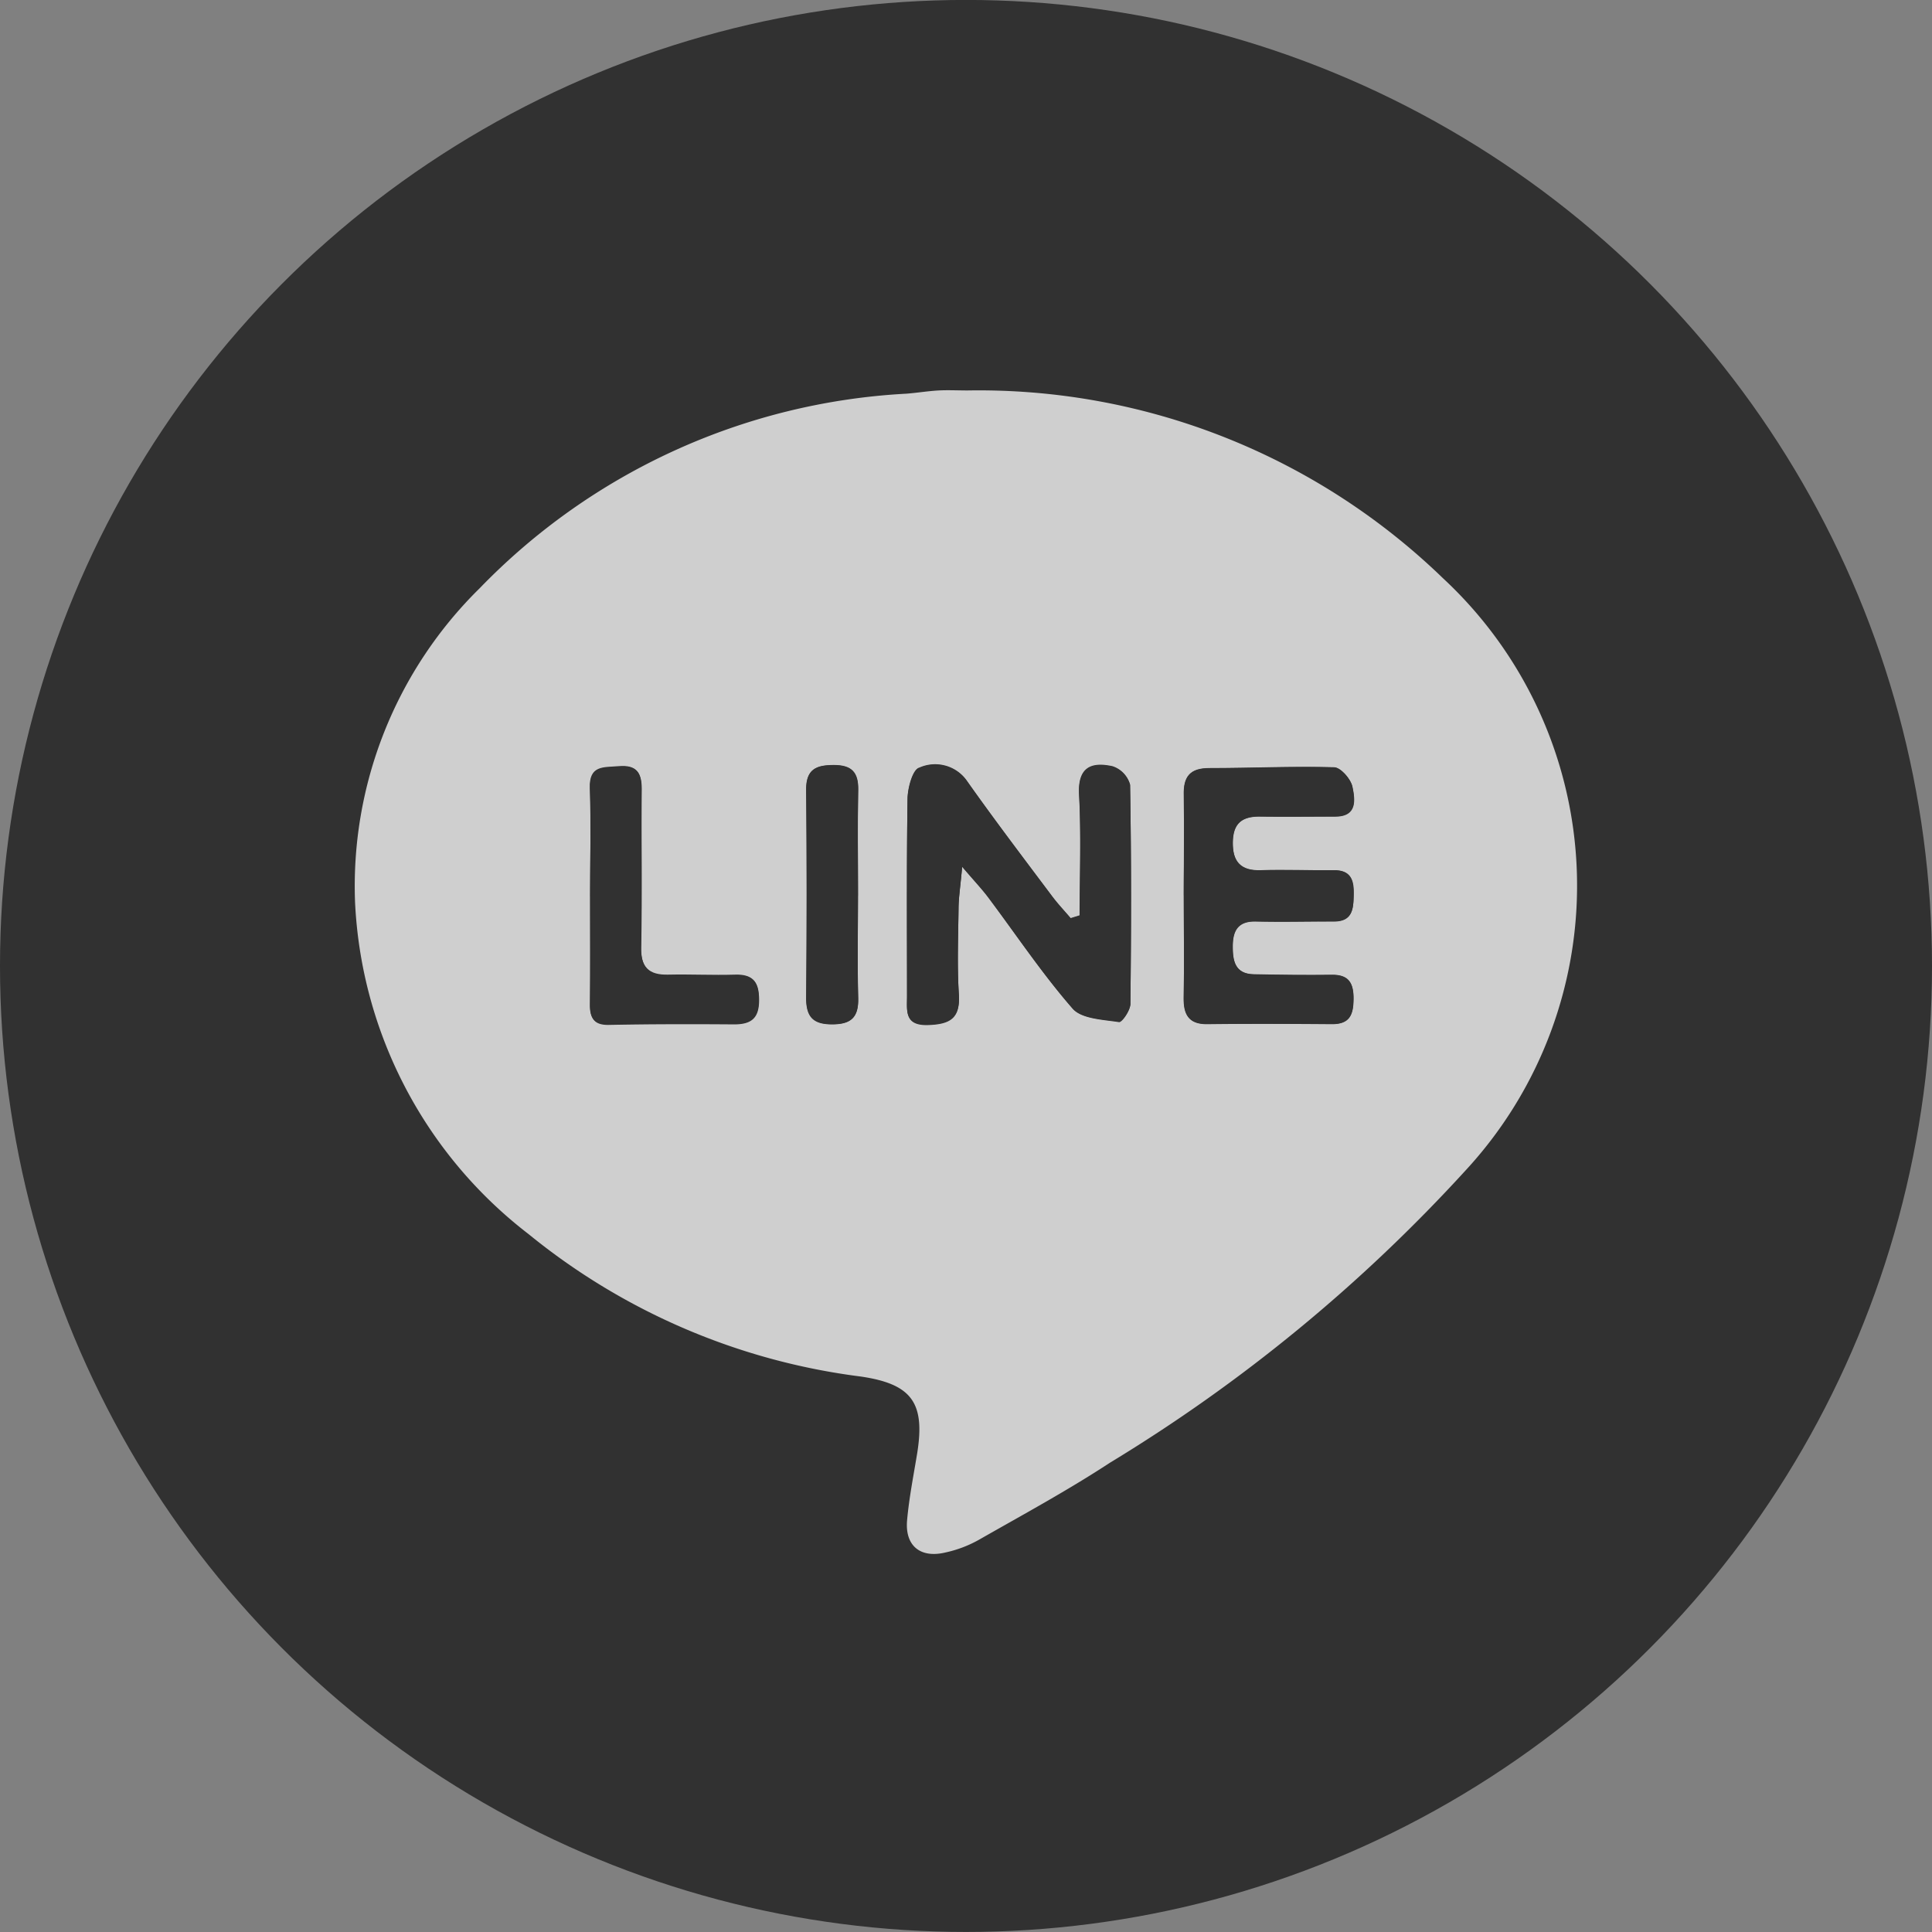
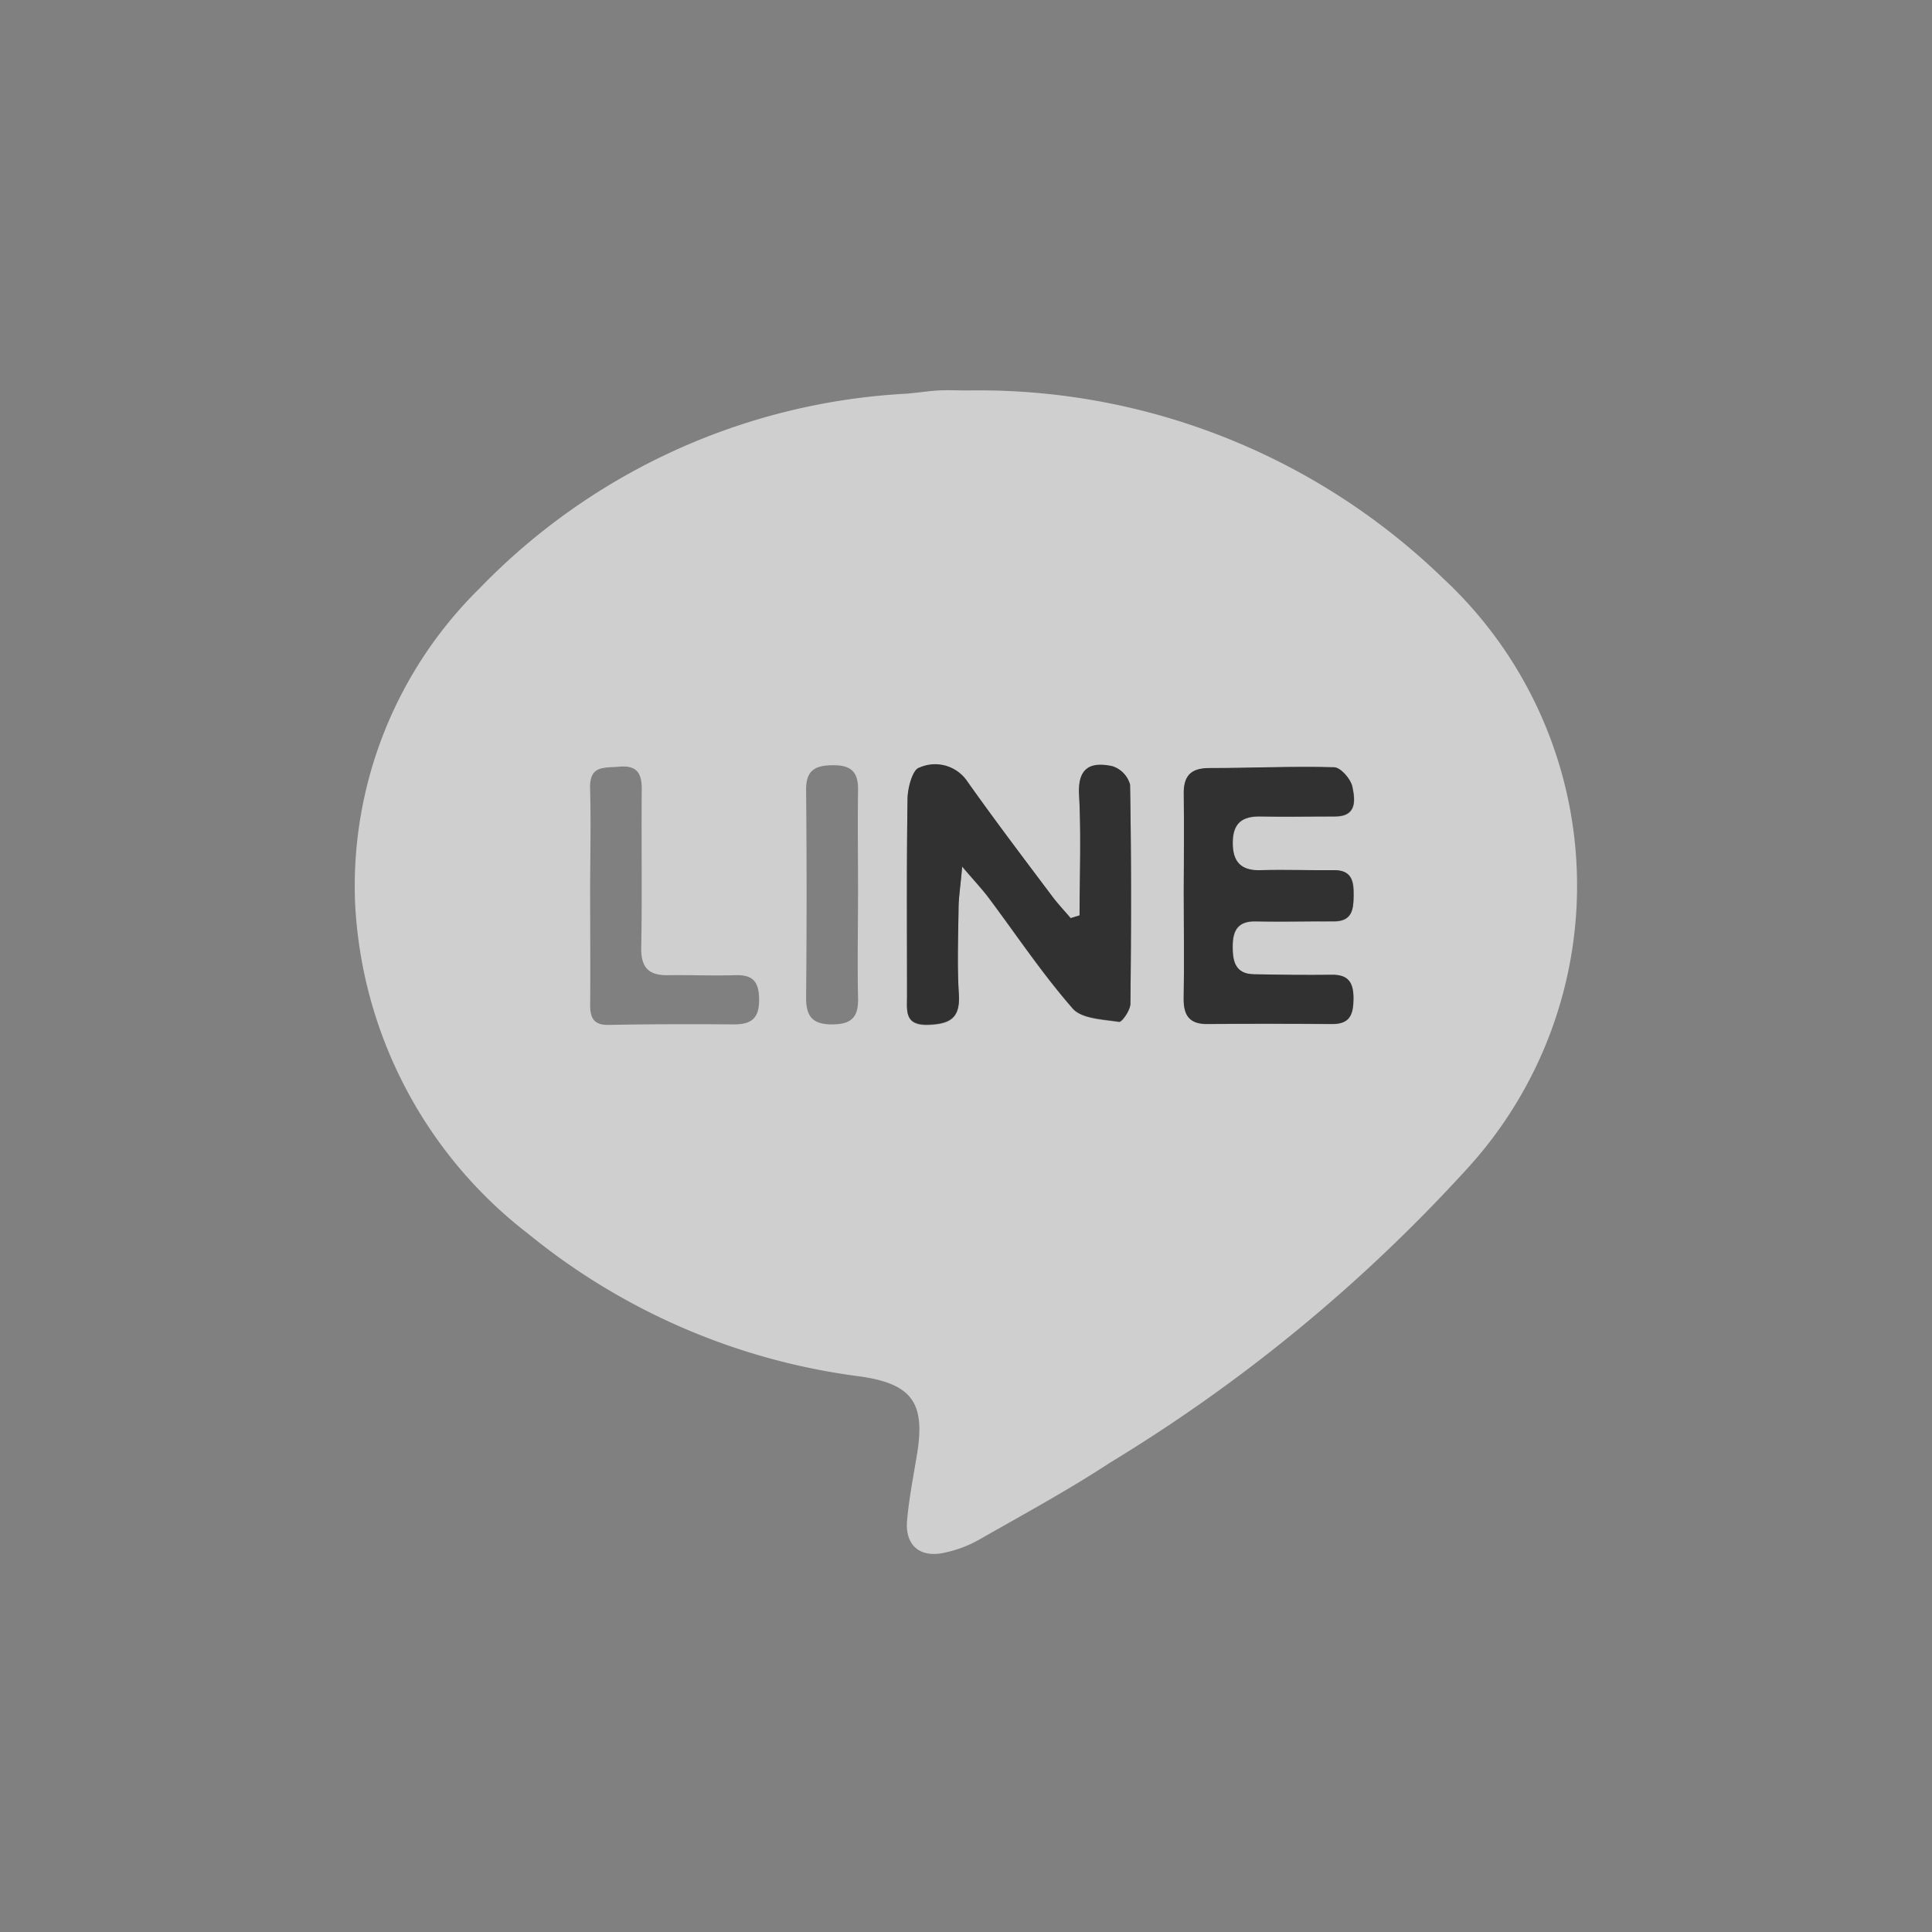
<svg xmlns="http://www.w3.org/2000/svg" width="37.818" height="37.818" viewBox="0 0 37.818 37.818">
  <rect x="0" y="0" width="37.818" height="37.818" fill="#808080" stroke="none" />
  <g id="LINE" transform="translate(-14.5 -10.801)" opacity="0.62">
    <g id="Group_62" data-name="Group 62" transform="translate(14.5 10.8)">
-       <circle id="Ellipse_15" data-name="Ellipse 15" cx="18.909" cy="18.909" r="18.909" transform="translate(0 0)" />
-     </g>
+       </g>
    <g id="Group_63" data-name="Group 63" transform="translate(21.441 18.436)">
      <path id="Path_12" data-name="Path 12" d="M241.451,247.3a13.063,13.063,0,0,1,9.306,3.675,8.21,8.21,0,0,1,.436,11.6,31.628,31.628,0,0,1-6.946,5.709c-.833.546-1.708,1.02-2.574,1.514a2.351,2.351,0,0,1-.659.249c-.491.116-.791-.136-.746-.633.039-.433.123-.859.194-1.288.165-1-.09-1.376-1.1-1.524a12.845,12.845,0,0,1-6.506-2.79,8.71,8.71,0,0,1-3.394-6.494,8.175,8.175,0,0,1,2.438-6.145,12.546,12.546,0,0,1,8.357-3.81c.2-.016.4-.048.594-.061S241.251,247.3,241.451,247.3Zm2.2,10.278-.181.058c-.123-.145-.255-.284-.368-.436-.562-.752-1.133-1.5-1.676-2.27a.76.76,0,0,0-.92-.239c-.126.036-.226.4-.229.614-.019,1.285-.01,2.57-.01,3.855,0,.291-.055.581.42.562.433-.016.623-.136.594-.6-.036-.559-.013-1.12-.006-1.682,0-.216.036-.436.071-.814.252.294.4.449.523.617.542.723,1.046,1.479,1.64,2.16.178.2.594.213.907.262.058.01.223-.229.223-.355.016-1.43.019-2.858-.006-4.288a.527.527,0,0,0-.342-.358c-.413-.09-.681.016-.655.552C243.679,255.995,243.65,256.786,243.65,257.573Zm2.034-.394c0,.668.006,1.34,0,2.008,0,.326.094.517.459.513.814-.01,1.631-.006,2.444,0,.342,0,.417-.184.42-.488s-.087-.478-.426-.475c-.507.01-1.014,0-1.521-.01-.375-.006-.42-.268-.417-.565s.11-.478.446-.471c.507.013,1.014,0,1.521,0,.365.006.391-.226.4-.507s-.032-.5-.4-.494c-.471.013-.943-.013-1.411,0-.4.013-.559-.158-.555-.546s.191-.513.542-.507c.488.006.978,0,1.466,0,.436,0,.384-.339.333-.584-.032-.152-.229-.375-.358-.378-.814-.023-1.627.016-2.441.016-.381,0-.51.168-.5.53C245.7,255.875,245.684,256.527,245.684,257.18Zm-11.621.026c0,.707.006,1.411,0,2.118,0,.265.077.4.375.391.814-.016,1.627-.016,2.441-.01.336,0,.491-.116.491-.475s-.116-.5-.471-.488c-.433.013-.869-.006-1.3,0-.387.01-.546-.145-.536-.549.019-1.03,0-2.063.01-3.093,0-.313-.094-.471-.446-.439-.3.026-.581-.029-.565.433C234.082,255.791,234.063,256.5,234.063,257.205Zm5.244-.023c0-.688-.01-1.376,0-2.063.006-.345-.126-.488-.478-.488s-.542.087-.539.484q.019,2.034,0,4.069c0,.371.132.52.507.52s.52-.136.51-.513C239.294,258.523,239.307,257.854,239.307,257.183Z" transform="translate(-229.453 -247.292)" fill="#fff" />
      <path id="Path_13" data-name="Path 13" d="M567.8,477.357c0-.788.032-1.579-.01-2.367-.029-.536.239-.643.656-.552a.527.527,0,0,1,.342.358c.026,1.43.023,2.858.007,4.288,0,.126-.165.362-.223.355-.313-.048-.733-.058-.907-.262-.594-.678-1.1-1.437-1.64-2.16-.126-.168-.271-.32-.523-.617-.032.381-.068.6-.071.814-.006.562-.029,1.124.006,1.682.029.465-.165.584-.594.6-.475.016-.42-.271-.42-.562,0-1.285-.01-2.57.01-3.855,0-.216.1-.581.229-.613a.759.759,0,0,1,.92.239c.542.768,1.111,1.518,1.676,2.27.113.152.245.291.368.436Z" transform="translate(-553.609 -467.075)" />
      <path id="Path_14" data-name="Path 14" d="M731.988,478.3c0-.652.01-1.3,0-1.957-.01-.362.12-.53.5-.53.814,0,1.631-.039,2.441-.016.129,0,.326.229.358.378.052.245.1.581-.333.584-.488,0-.978.013-1.466,0-.355-.006-.539.132-.542.507s.158.562.555.546c.471-.016.943.006,1.411,0,.365-.01.4.21.4.494s-.029.51-.4.507c-.507-.006-1.014.01-1.521,0-.339-.006-.442.171-.446.471s.042.559.417.565c.507.01,1.014.016,1.521.01.339-.006.429.161.426.475s-.074.491-.42.488c-.814-.006-1.631-.006-2.444,0-.365,0-.465-.187-.459-.513C732,479.641,731.988,478.97,731.988,478.3Z" transform="translate(-715.758 -468.414)" />
-       <path id="Path_15" data-name="Path 15" d="M371.987,477.747c0-.707.019-1.411-.006-2.118-.016-.458.268-.407.565-.433.352-.029.446.126.446.439-.006,1.03.013,2.063-.01,3.093-.006.4.149.559.536.549.433-.01.869.013,1.3,0,.355-.013.471.142.471.488,0,.362-.152.478-.491.475-.814-.006-1.627-.006-2.441.01-.294.006-.378-.126-.375-.391C371.99,479.159,371.987,478.451,371.987,477.747Z" transform="translate(-367.377 -467.834)" />
-       <path id="Path_16" data-name="Path 16" d="M504.309,477.151c0,.668-.013,1.34.006,2.008.01.378-.139.513-.51.513s-.51-.148-.507-.52q.019-2.034,0-4.069c0-.4.187-.484.539-.484s.484.142.478.488C504.3,475.779,504.309,476.463,504.309,477.151Z" transform="translate(-494.456 -467.26)" />
    </g>
  </g>
</svg>